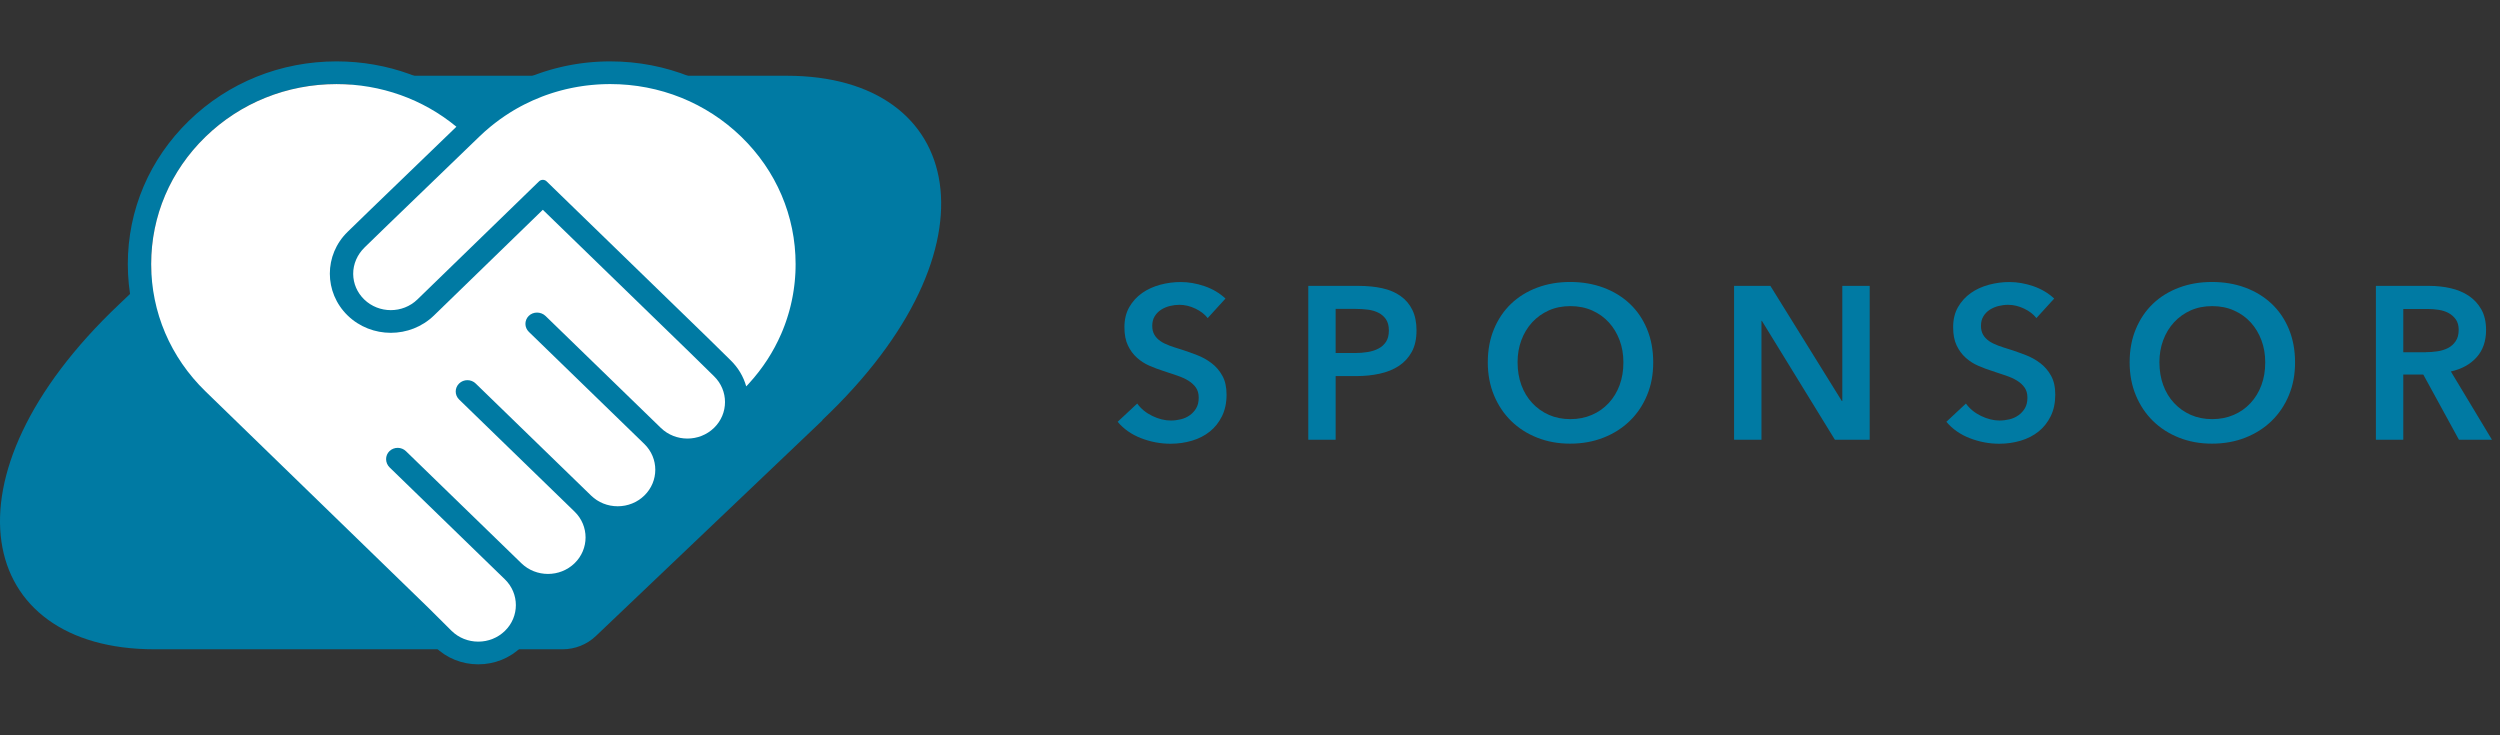
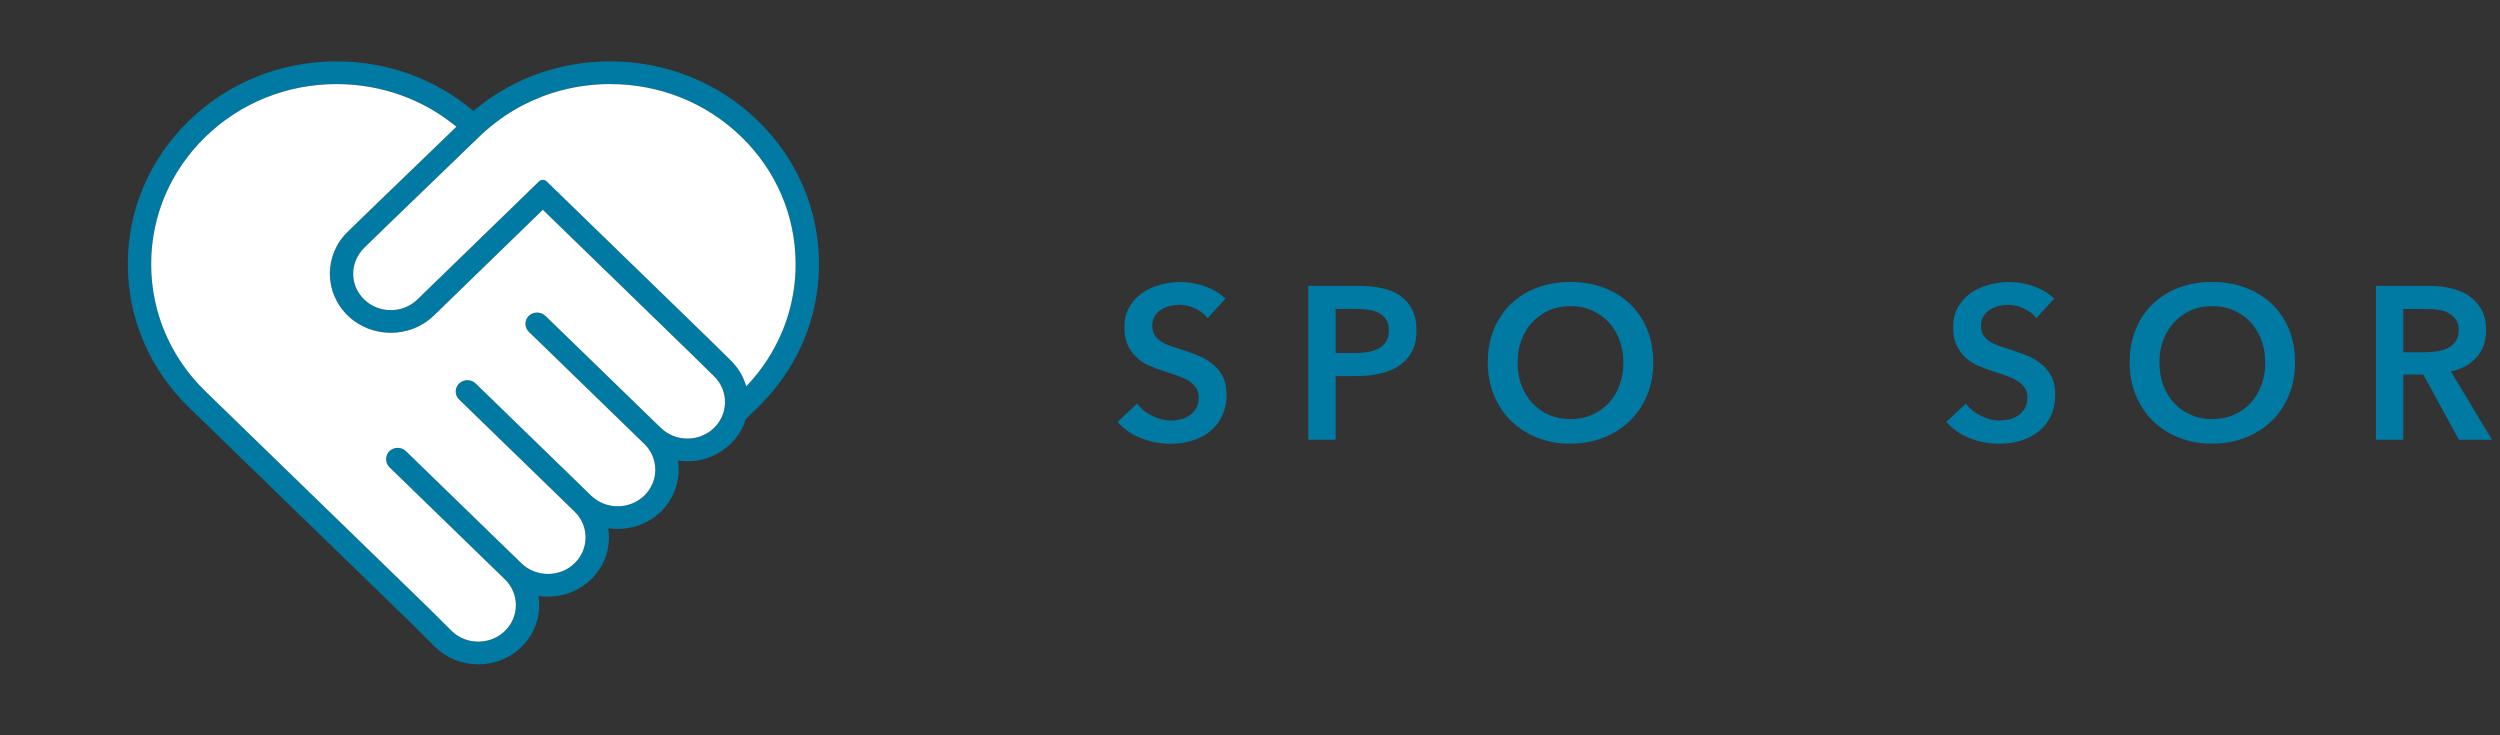
<svg xmlns="http://www.w3.org/2000/svg" width="170" height="50" viewBox="0 0 170 50" fill="none">
  <rect x="0" y="0" width="170" height="50" fill="#333333" stroke="none" />
  <g clip-path="url(#clip0_1896_38456)">
    <path d="M82.121 21.628C81.924 21.372 81.646 21.157 81.285 20.985C80.924 20.814 80.564 20.727 80.199 20.727C79.983 20.727 79.766 20.755 79.549 20.808C79.332 20.863 79.135 20.946 78.958 21.058C78.781 21.172 78.635 21.32 78.522 21.502C78.408 21.685 78.353 21.904 78.353 22.16C78.353 22.396 78.402 22.599 78.501 22.767C78.599 22.934 78.735 23.076 78.907 23.194C79.078 23.312 79.289 23.415 79.535 23.506C79.781 23.594 80.052 23.683 80.347 23.772C80.682 23.88 81.029 24.004 81.39 24.142C81.748 24.28 82.079 24.461 82.379 24.69C82.678 24.917 82.927 25.202 83.118 25.547C83.311 25.892 83.406 26.322 83.406 26.834C83.406 27.396 83.301 27.886 83.094 28.304C82.887 28.724 82.611 29.071 82.266 29.346C81.922 29.622 81.518 29.829 81.055 29.967C80.591 30.105 80.103 30.174 79.59 30.174C78.911 30.174 78.246 30.048 77.596 29.798C76.946 29.546 76.414 29.175 76 28.682L77.33 27.441C77.586 27.796 77.929 28.077 78.357 28.284C78.784 28.491 79.206 28.596 79.62 28.596C79.837 28.596 80.057 28.568 80.286 28.515C80.513 28.462 80.718 28.369 80.899 28.241C81.08 28.113 81.228 27.953 81.342 27.76C81.455 27.567 81.512 27.329 81.512 27.043C81.512 26.757 81.447 26.538 81.321 26.355C81.192 26.174 81.019 26.014 80.804 25.882C80.588 25.75 80.331 25.634 80.036 25.535C79.74 25.437 79.431 25.334 79.106 25.224C78.79 25.125 78.475 25.007 78.16 24.869C77.844 24.731 77.561 24.55 77.31 24.323C77.058 24.097 76.855 23.819 76.698 23.488C76.54 23.159 76.461 22.747 76.461 22.254C76.461 21.722 76.572 21.263 76.794 20.879C77.017 20.495 77.306 20.177 77.665 19.925C78.024 19.673 78.434 19.488 78.891 19.363C79.35 19.241 79.815 19.178 80.288 19.178C80.82 19.178 81.36 19.273 81.906 19.458C82.452 19.645 82.929 19.927 83.333 20.302L82.121 21.632V21.628V21.628Z" fill="#007AA3" />
    <path d="M88.963 19.44H92.378C92.979 19.44 93.521 19.495 94.004 19.602C94.487 19.71 94.9 19.887 95.245 20.134C95.59 20.38 95.856 20.695 96.043 21.08C96.23 21.464 96.323 21.927 96.323 22.469C96.323 23.05 96.215 23.539 95.998 23.931C95.781 24.325 95.487 24.643 95.119 24.885C94.749 25.127 94.319 25.301 93.826 25.409C93.334 25.517 92.811 25.573 92.26 25.573H90.825V29.902H88.963V19.44ZM92.126 24.006C92.431 24.006 92.721 23.984 92.997 23.939C93.273 23.896 93.519 23.817 93.736 23.703C93.952 23.59 94.124 23.435 94.252 23.238C94.38 23.041 94.443 22.784 94.443 22.469C94.443 22.154 94.378 21.915 94.252 21.722C94.124 21.531 93.954 21.379 93.742 21.271C93.529 21.163 93.288 21.091 93.018 21.056C92.746 21.023 92.469 21.005 92.183 21.005H90.823V24.006H92.126H92.126Z" fill="#007AA3" />
    <path d="M101.17 24.643C101.17 23.805 101.31 23.048 101.592 22.374C101.872 21.701 102.262 21.125 102.759 20.652C103.255 20.179 103.846 19.815 104.532 19.558C105.216 19.302 105.963 19.174 106.771 19.174C107.579 19.174 108.341 19.302 109.033 19.558C109.723 19.815 110.318 20.179 110.822 20.652C111.325 21.125 111.717 21.698 111.997 22.374C112.277 23.05 112.419 23.805 112.419 24.643C112.419 25.48 112.279 26.207 111.997 26.881C111.717 27.557 111.325 28.138 110.822 28.625C110.32 29.112 109.723 29.492 109.033 29.762C108.343 30.034 107.589 30.168 106.771 30.168C105.953 30.168 105.216 30.032 104.532 29.762C103.846 29.492 103.255 29.112 102.759 28.625C102.26 28.136 101.872 27.557 101.592 26.881C101.312 26.207 101.17 25.46 101.17 24.643ZM103.196 24.643C103.196 25.204 103.283 25.718 103.454 26.188C103.626 26.657 103.872 27.062 104.193 27.407C104.513 27.752 104.893 28.02 105.33 28.213C105.768 28.406 106.255 28.501 106.787 28.501C107.319 28.501 107.805 28.404 108.249 28.213C108.692 28.022 109.074 27.752 109.394 27.407C109.713 27.062 109.961 26.657 110.133 26.188C110.306 25.721 110.391 25.204 110.391 24.643C110.391 24.081 110.304 23.598 110.133 23.135C109.959 22.672 109.717 22.268 109.402 21.923C109.086 21.578 108.706 21.308 108.263 21.111C107.819 20.914 107.327 20.816 106.785 20.816C106.243 20.816 105.752 20.914 105.315 21.111C104.875 21.308 104.499 21.58 104.183 21.923C103.868 22.268 103.624 22.672 103.452 23.135C103.279 23.598 103.194 24.101 103.194 24.643H103.196H103.196Z" fill="#007AA3" />
-     <path d="M117.917 19.44H120.386L125.247 27.273H125.277V19.44H127.139V29.904H124.774L119.808 21.819H119.779V29.904H117.917V19.44H117.917Z" fill="#007AA3" />
    <path d="M138.473 21.628C138.276 21.372 137.999 21.157 137.638 20.985C137.277 20.814 136.917 20.727 136.552 20.727C136.335 20.727 136.119 20.755 135.902 20.808C135.685 20.863 135.488 20.946 135.311 21.058C135.133 21.172 134.987 21.32 134.875 21.502C134.761 21.685 134.706 21.904 134.706 22.16C134.706 22.396 134.755 22.599 134.853 22.767C134.952 22.934 135.088 23.076 135.259 23.194C135.431 23.312 135.642 23.415 135.888 23.506C136.134 23.594 136.404 23.683 136.7 23.772C137.035 23.88 137.382 24.004 137.742 24.142C138.101 24.28 138.432 24.461 138.732 24.69C139.031 24.917 139.279 25.202 139.471 25.547C139.664 25.892 139.758 26.322 139.758 26.834C139.758 27.396 139.654 27.886 139.447 28.304C139.24 28.724 138.964 29.071 138.619 29.346C138.274 29.622 137.87 29.829 137.407 29.967C136.944 30.105 136.456 30.174 135.943 30.174C135.263 30.174 134.599 30.048 133.949 29.798C133.299 29.546 132.767 29.175 132.353 28.682L133.683 27.441C133.939 27.796 134.282 28.077 134.71 28.284C135.137 28.491 135.559 28.596 135.973 28.596C136.19 28.596 136.41 28.568 136.639 28.515C136.865 28.462 137.07 28.369 137.252 28.241C137.433 28.113 137.581 27.953 137.695 27.76C137.807 27.567 137.865 27.329 137.865 27.043C137.865 26.757 137.799 26.538 137.673 26.355C137.545 26.174 137.372 26.014 137.157 25.882C136.94 25.75 136.684 25.634 136.389 25.535C136.093 25.437 135.784 25.334 135.458 25.224C135.143 25.125 134.828 25.007 134.513 24.869C134.197 24.731 133.913 24.55 133.663 24.323C133.411 24.097 133.208 23.819 133.05 23.488C132.893 23.159 132.814 22.747 132.814 22.254C132.814 21.722 132.924 21.263 133.147 20.879C133.37 20.495 133.659 20.177 134.018 19.925C134.377 19.673 134.786 19.488 135.244 19.363C135.703 19.241 136.168 19.178 136.641 19.178C137.173 19.178 137.713 19.273 138.259 19.458C138.804 19.645 139.281 19.927 139.685 20.302L138.473 21.632V21.628L138.473 21.628Z" fill="#007AA3" />
    <path d="M144.815 24.643C144.815 23.805 144.955 23.048 145.237 22.374C145.517 21.701 145.907 21.125 146.403 20.652C146.9 20.179 147.491 19.815 148.177 19.558C148.861 19.302 149.608 19.174 150.416 19.174C151.224 19.174 151.986 19.302 152.678 19.558C153.368 19.815 153.963 20.179 154.467 20.652C154.969 21.125 155.362 21.698 155.642 22.374C155.922 23.05 156.064 23.805 156.064 24.643C156.064 25.48 155.923 26.207 155.642 26.881C155.362 27.557 154.969 28.138 154.467 28.625C153.965 29.112 153.368 29.492 152.678 29.762C151.988 30.034 151.233 30.168 150.416 30.168C149.598 30.168 148.861 30.032 148.177 29.762C147.491 29.492 146.9 29.112 146.403 28.625C145.905 28.136 145.517 27.557 145.237 26.881C144.957 26.207 144.815 25.46 144.815 24.643ZM146.841 24.643C146.841 25.204 146.928 25.718 147.099 26.188C147.271 26.657 147.517 27.062 147.838 27.407C148.157 27.752 148.538 28.02 148.975 28.213C149.413 28.406 149.899 28.501 150.431 28.501C150.963 28.501 151.45 28.404 151.894 28.213C152.337 28.022 152.719 27.752 153.038 27.407C153.358 27.062 153.606 26.657 153.777 26.188C153.951 25.721 154.036 25.204 154.036 24.643C154.036 24.081 153.949 23.598 153.777 23.135C153.604 22.672 153.362 22.268 153.046 21.923C152.731 21.578 152.351 21.308 151.907 21.111C151.464 20.914 150.971 20.816 150.429 20.816C149.887 20.816 149.397 20.914 148.959 21.111C148.52 21.308 148.144 21.58 147.828 21.923C147.513 22.268 147.269 22.672 147.097 23.135C146.924 23.598 146.839 24.101 146.839 24.643H146.841H146.841Z" fill="#007AA3" />
    <path d="M161.559 19.44H165.194C165.687 19.44 166.164 19.491 166.629 19.596C167.093 19.7 167.504 19.87 167.863 20.106C168.221 20.343 168.511 20.652 168.728 21.036C168.945 21.421 169.053 21.89 169.053 22.439C169.053 23.198 168.838 23.817 168.41 24.294C167.983 24.773 167.398 25.094 166.659 25.261L169.453 29.902H167.207L164.783 25.468H163.423V29.902H161.561V19.44H161.559ZM164.945 23.949C165.21 23.949 165.477 23.929 165.742 23.89C166.009 23.85 166.247 23.777 166.46 23.669C166.671 23.561 166.846 23.405 166.984 23.204C167.122 23.003 167.191 22.743 167.191 22.428C167.191 22.142 167.126 21.907 166.999 21.726C166.872 21.545 166.708 21.399 166.511 21.291C166.314 21.182 166.089 21.109 165.839 21.07C165.587 21.03 165.344 21.011 165.108 21.011H163.423V23.953H164.946L164.945 23.949Z" fill="#007AA3" />
-     <path d="M10.496 44.151H38.252C39.101 44.151 39.915 43.828 40.525 43.244L55.914 28.593L55.925 28.556C68.295 16.837 65.636 5.151 53.497 5.151H25.746C24.896 5.151 24.083 5.475 23.473 6.059L8.08 20.714H8.08C-4.29 32.433 -1.642 44.151 10.496 44.151L10.496 44.151H10.496Z" fill="#007AA3" />
    <path d="M32.191 7.547C29.609 5.365 26.342 4.174 22.886 4.174C19.095 4.174 15.53 5.608 12.848 8.211C10.167 10.814 8.691 14.275 8.691 17.957C8.691 21.638 10.167 25.099 12.848 27.703L28 42.414L29.583 43.988L29.59 43.995C30.373 44.755 31.415 45.174 32.522 45.174C33.63 45.174 34.671 44.755 35.454 43.995C36.427 43.05 36.815 41.749 36.617 40.521C37.882 40.713 39.222 40.337 40.195 39.392C41.168 38.448 41.556 37.147 41.358 35.918C42.623 36.111 43.963 35.734 44.936 34.789C45.908 33.846 46.296 32.546 46.099 31.318C46.31 31.35 46.526 31.366 46.744 31.366C47.852 31.366 48.893 30.947 49.676 30.187C50.171 29.707 50.525 29.126 50.719 28.493L51.533 27.703C54.214 25.099 55.691 21.638 55.691 17.957C55.691 14.275 54.214 10.814 51.533 8.211C48.852 5.608 45.287 4.174 41.495 4.174C41.381 4.174 41.268 4.176 41.155 4.178C41.117 4.179 41.08 4.181 41.042 4.182C40.967 4.184 40.892 4.186 40.816 4.19C40.772 4.192 40.727 4.195 40.681 4.197C40.614 4.201 40.547 4.205 40.48 4.209C40.431 4.212 40.383 4.216 40.336 4.22C40.272 4.225 40.208 4.23 40.144 4.236C40.094 4.24 40.045 4.245 39.995 4.25C39.934 4.257 39.872 4.263 39.81 4.27C39.76 4.276 39.709 4.282 39.659 4.288C39.598 4.296 39.538 4.304 39.478 4.312C39.427 4.319 39.376 4.326 39.325 4.334C39.266 4.343 39.207 4.352 39.148 4.361C39.096 4.37 39.045 4.378 38.994 4.387C38.936 4.397 38.877 4.407 38.819 4.418C38.768 4.428 38.717 4.437 38.666 4.447C38.608 4.458 38.55 4.47 38.492 4.482C38.441 4.493 38.39 4.503 38.339 4.514C38.281 4.527 38.223 4.541 38.165 4.554C38.072 4.576 37.98 4.598 37.888 4.622C37.828 4.637 37.769 4.651 37.71 4.667C37.652 4.683 37.594 4.699 37.536 4.715C37.488 4.729 37.441 4.742 37.394 4.755C37.334 4.773 37.276 4.791 37.217 4.809C37.171 4.823 37.126 4.836 37.08 4.851C37.021 4.87 36.961 4.889 36.902 4.909C36.858 4.924 36.814 4.938 36.77 4.953C36.71 4.974 36.65 4.995 36.591 5.016C36.548 5.031 36.506 5.046 36.463 5.062C36.403 5.084 36.342 5.107 36.282 5.13C36.241 5.145 36.201 5.161 36.16 5.177C36.099 5.201 36.038 5.226 35.976 5.251C35.938 5.266 35.9 5.282 35.862 5.298C35.799 5.325 35.736 5.351 35.674 5.379C35.64 5.394 35.605 5.409 35.571 5.424C35.506 5.454 35.44 5.483 35.375 5.513C35.347 5.526 35.319 5.54 35.292 5.553C35.221 5.586 35.149 5.62 35.079 5.655C35.068 5.66 35.057 5.666 35.047 5.671C34.695 5.845 34.351 6.034 34.015 6.238C34 6.247 33.984 6.256 33.969 6.265C33.898 6.308 33.828 6.352 33.758 6.397C33.736 6.41 33.715 6.424 33.694 6.437C33.626 6.481 33.559 6.525 33.493 6.569C33.469 6.585 33.446 6.6 33.422 6.616C33.357 6.66 33.292 6.705 33.227 6.75C33.203 6.767 33.18 6.783 33.156 6.8C33.092 6.846 33.027 6.892 32.963 6.939C32.941 6.955 32.918 6.972 32.896 6.989C32.831 7.037 32.766 7.085 32.702 7.135C32.682 7.15 32.663 7.165 32.643 7.181C32.577 7.232 32.51 7.285 32.445 7.337C32.43 7.349 32.416 7.361 32.402 7.372C32.331 7.43 32.26 7.488 32.191 7.547C32.191 7.547 32.191 7.547 32.191 7.547H32.191H32.191ZM46.955 24.015L48.553 25.584C49.55 26.552 49.55 28.128 48.553 29.096C47.555 30.064 45.933 30.064 44.936 29.096L37.1 21.488C36.785 21.183 36.26 21.173 35.951 21.485C35.651 21.787 35.655 22.267 35.962 22.565L43.812 30.187C44.809 31.155 44.809 32.73 43.812 33.698C43.329 34.167 42.687 34.426 42.003 34.426C41.32 34.426 40.678 34.167 40.195 33.698L32.345 26.077C32.035 25.775 31.532 25.775 31.221 26.077C30.911 26.378 30.911 26.867 31.221 27.168L39.071 34.789C40.068 35.758 40.068 37.333 39.071 38.301C38.074 39.269 36.452 39.269 35.455 38.301C35.455 38.301 35.455 38.301 35.454 38.301L27.604 30.68C27.298 30.382 26.802 30.378 26.491 30.669C26.171 30.969 26.18 31.479 26.495 31.785L34.331 39.392C34.331 39.392 34.331 39.392 34.331 39.392L34.331 39.392C35.328 40.36 35.328 41.936 34.331 42.904C33.847 43.373 33.205 43.631 32.522 43.631C31.84 43.631 31.199 43.374 30.717 42.907L29.134 41.333L13.972 26.611C11.591 24.3 10.28 21.226 10.28 17.957C10.28 14.688 11.591 11.614 13.972 9.302C16.353 6.99 19.519 5.717 22.886 5.717C25.905 5.717 28.761 6.741 31.035 8.618L25.248 14.202L23.642 15.761C22.025 17.33 22.025 19.885 23.642 21.454C25.259 23.024 27.889 23.024 29.506 21.455C29.506 21.455 29.506 21.455 29.507 21.454L36.912 14.265L46.955 24.015V24.015ZM37.169 12.332C37.027 12.194 36.797 12.194 36.655 12.332L28.383 20.363L28.383 20.363C27.386 21.331 25.763 21.331 24.766 20.363C24.289 19.9 24.023 19.286 24.017 18.632C24.01 17.953 24.301 17.303 24.795 16.823L26.37 15.294L32.19 9.68L32.581 9.302C32.827 9.063 33.082 8.836 33.345 8.619C33.769 8.269 34.213 7.949 34.674 7.66C34.678 7.657 34.682 7.654 34.686 7.652C34.757 7.608 34.827 7.565 34.898 7.523C34.908 7.516 34.919 7.51 34.93 7.504C34.998 7.463 35.066 7.423 35.135 7.384C35.148 7.377 35.161 7.37 35.174 7.362C35.242 7.324 35.31 7.286 35.379 7.249C35.392 7.242 35.405 7.235 35.418 7.228C35.488 7.191 35.558 7.154 35.628 7.117C35.637 7.113 35.646 7.108 35.655 7.104C36.039 6.908 36.434 6.733 36.836 6.578C36.856 6.57 36.877 6.562 36.897 6.554C36.959 6.53 37.021 6.508 37.084 6.485C37.112 6.475 37.141 6.464 37.17 6.454C37.228 6.433 37.287 6.413 37.345 6.394C37.378 6.382 37.411 6.371 37.444 6.361C37.501 6.342 37.558 6.324 37.614 6.306C37.65 6.295 37.686 6.284 37.721 6.273C37.777 6.256 37.832 6.24 37.888 6.224C37.926 6.213 37.964 6.202 38.002 6.192C38.056 6.177 38.11 6.161 38.165 6.147C38.205 6.137 38.244 6.127 38.284 6.117C38.338 6.103 38.391 6.089 38.445 6.076C38.487 6.066 38.529 6.057 38.572 6.047C38.655 6.028 38.739 6.01 38.823 5.992C38.882 5.98 38.941 5.967 39 5.956C39.044 5.947 39.088 5.94 39.132 5.931C39.185 5.922 39.237 5.912 39.29 5.903C39.334 5.896 39.379 5.889 39.424 5.882C39.476 5.873 39.529 5.865 39.582 5.857C39.626 5.85 39.671 5.844 39.716 5.838C39.769 5.831 39.822 5.824 39.876 5.817C39.92 5.812 39.965 5.807 40.009 5.802C40.063 5.795 40.118 5.79 40.173 5.784C40.216 5.78 40.26 5.775 40.303 5.771C40.36 5.766 40.416 5.762 40.473 5.757C40.515 5.754 40.557 5.751 40.599 5.748C40.659 5.744 40.718 5.741 40.778 5.737C40.818 5.735 40.857 5.733 40.897 5.731C40.963 5.728 41.029 5.726 41.096 5.724C41.129 5.723 41.162 5.722 41.195 5.721C41.295 5.719 41.395 5.717 41.495 5.717C44.862 5.717 48.028 6.99 50.409 9.302C52.79 11.614 54.101 14.688 54.101 17.957C54.101 18.057 54.1 18.156 54.098 18.256C54.097 18.29 54.095 18.324 54.094 18.358C54.092 18.423 54.09 18.488 54.087 18.553C54.084 18.594 54.082 18.635 54.079 18.676C54.076 18.734 54.073 18.791 54.068 18.849C54.065 18.893 54.061 18.938 54.057 18.982C54.053 19.036 54.048 19.089 54.043 19.143C54.038 19.189 54.033 19.236 54.028 19.283C54.022 19.334 54.017 19.384 54.011 19.435C54.005 19.483 53.998 19.532 53.991 19.58C53.985 19.628 53.978 19.677 53.971 19.725C53.964 19.775 53.956 19.825 53.948 19.875C53.94 19.921 53.933 19.967 53.925 20.014C53.916 20.065 53.906 20.116 53.897 20.167C53.889 20.211 53.88 20.256 53.871 20.3C53.861 20.352 53.85 20.405 53.839 20.457C53.83 20.499 53.821 20.541 53.811 20.583C53.799 20.637 53.787 20.691 53.774 20.745C53.764 20.785 53.755 20.824 53.745 20.864C53.731 20.92 53.717 20.975 53.702 21.03C53.692 21.068 53.682 21.105 53.672 21.142C53.656 21.199 53.64 21.256 53.623 21.313C53.613 21.348 53.603 21.382 53.592 21.417C53.575 21.476 53.556 21.535 53.538 21.594C53.528 21.625 53.517 21.656 53.507 21.688C53.487 21.749 53.466 21.811 53.445 21.872C53.435 21.899 53.426 21.927 53.416 21.954C53.393 22.019 53.37 22.083 53.346 22.148C53.337 22.17 53.329 22.192 53.32 22.214C53.294 22.283 53.267 22.352 53.24 22.421C53.233 22.436 53.227 22.451 53.221 22.466C53.19 22.542 53.159 22.617 53.127 22.691C53.125 22.696 53.123 22.701 53.121 22.705C52.594 23.919 51.863 25.051 50.944 26.058C50.944 26.058 50.944 26.059 50.944 26.059C50.878 26.131 50.811 26.202 50.744 26.273L50.743 26.273C50.556 25.607 50.194 24.996 49.679 24.496L48.083 22.928L38.036 13.174L37.169 12.332L37.169 12.332Z" fill="#007AA3" />
    <path d="M46.955 24.016L36.912 14.265L29.507 21.455C27.89 23.024 25.259 23.024 23.642 21.455C22.025 19.885 22.025 17.331 23.642 15.761L25.248 14.202L31.035 8.618C28.761 6.741 25.905 5.718 22.886 5.718C19.519 5.718 16.353 6.991 13.972 9.303C11.591 11.614 10.28 14.688 10.28 17.957C10.28 21.227 11.591 24.3 13.972 26.612L29.134 41.333L30.717 42.907C31.199 43.374 31.84 43.631 32.522 43.631C33.205 43.631 33.847 43.373 34.331 42.904C35.328 41.936 35.328 40.361 34.331 39.393L26.495 31.785C26.18 31.48 26.171 30.97 26.491 30.669C26.802 30.379 27.298 30.382 27.604 30.68L35.454 38.301C36.451 39.269 38.074 39.27 39.071 38.301C40.068 37.333 40.068 35.758 39.071 34.79L31.221 27.168C30.911 26.867 30.911 26.378 31.221 26.077C31.532 25.776 32.035 25.776 32.345 26.077L40.195 33.699C40.678 34.168 41.32 34.426 42.003 34.426C42.687 34.426 43.329 34.168 43.812 33.699C44.809 32.731 44.809 31.155 43.812 30.187L35.962 22.566C35.655 22.268 35.651 21.787 35.951 21.485C36.26 21.174 36.785 21.183 37.1 21.489L44.936 29.096C45.933 30.064 47.555 30.064 48.553 29.096C49.55 28.128 49.55 26.553 48.553 25.584L46.955 24.016Z" fill="white" />
    <path d="M41.495 5.717C41.395 5.717 41.295 5.719 41.195 5.721C41.162 5.722 41.129 5.723 41.096 5.724C41.029 5.726 40.963 5.728 40.897 5.731C40.857 5.733 40.817 5.735 40.778 5.737C40.718 5.741 40.659 5.744 40.599 5.748C40.557 5.751 40.515 5.754 40.473 5.758C40.416 5.762 40.36 5.766 40.303 5.772C40.26 5.776 40.216 5.78 40.173 5.784C40.118 5.79 40.063 5.796 40.009 5.802C39.965 5.807 39.92 5.812 39.876 5.817C39.822 5.824 39.769 5.831 39.716 5.838C39.671 5.844 39.626 5.85 39.582 5.857C39.529 5.865 39.476 5.873 39.424 5.882C39.379 5.889 39.334 5.896 39.29 5.903C39.237 5.912 39.185 5.922 39.132 5.932C39.088 5.94 39.044 5.947 39 5.956C38.941 5.967 38.882 5.98 38.823 5.992C38.739 6.01 38.655 6.028 38.572 6.047C38.529 6.057 38.487 6.066 38.445 6.076C38.391 6.089 38.338 6.103 38.284 6.117C38.244 6.127 38.204 6.137 38.165 6.147C38.11 6.162 38.056 6.177 38.002 6.192C37.964 6.202 37.926 6.213 37.888 6.224C37.832 6.24 37.777 6.256 37.721 6.273C37.686 6.284 37.65 6.295 37.614 6.306C37.557 6.324 37.501 6.342 37.444 6.361C37.411 6.371 37.378 6.383 37.345 6.394C37.287 6.413 37.228 6.434 37.17 6.454C37.141 6.464 37.112 6.475 37.083 6.485C37.021 6.508 36.959 6.53 36.897 6.554C36.877 6.562 36.856 6.57 36.836 6.578C36.433 6.733 36.039 6.909 35.655 7.104C35.646 7.109 35.637 7.113 35.628 7.118C35.558 7.154 35.488 7.191 35.418 7.228C35.405 7.235 35.392 7.242 35.379 7.249C35.31 7.286 35.242 7.324 35.174 7.362C35.161 7.37 35.148 7.377 35.135 7.384C35.066 7.424 34.998 7.463 34.929 7.504C34.919 7.51 34.908 7.516 34.898 7.523C34.827 7.565 34.756 7.608 34.686 7.652C34.682 7.655 34.678 7.657 34.674 7.66C34.213 7.949 33.769 8.269 33.345 8.619C33.082 8.836 32.827 9.063 32.581 9.302L32.189 9.68L26.37 15.294L24.795 16.823C24.301 17.303 24.01 17.953 24.017 18.632C24.023 19.286 24.289 19.9 24.766 20.363C25.763 21.331 27.386 21.331 28.383 20.363L36.655 12.332C36.797 12.194 37.027 12.194 37.169 12.332L38.035 13.174L48.083 22.928L49.679 24.496C50.194 24.996 50.556 25.607 50.743 26.273C50.811 26.203 50.878 26.131 50.944 26.059C51.862 25.052 52.594 23.92 53.121 22.705C53.123 22.701 53.125 22.696 53.127 22.691C53.159 22.617 53.19 22.542 53.221 22.467C53.227 22.451 53.233 22.436 53.24 22.421C53.267 22.352 53.294 22.284 53.32 22.214C53.329 22.192 53.337 22.17 53.346 22.148C53.37 22.084 53.393 22.019 53.416 21.954C53.426 21.927 53.435 21.9 53.445 21.872C53.466 21.811 53.487 21.749 53.507 21.688C53.517 21.657 53.528 21.625 53.537 21.594C53.556 21.535 53.574 21.476 53.592 21.417C53.603 21.383 53.613 21.348 53.623 21.313C53.64 21.256 53.656 21.199 53.672 21.142C53.682 21.105 53.692 21.068 53.702 21.03C53.717 20.975 53.731 20.92 53.745 20.864C53.755 20.825 53.764 20.785 53.774 20.745C53.787 20.691 53.799 20.637 53.811 20.583C53.821 20.541 53.83 20.499 53.839 20.457C53.85 20.405 53.861 20.352 53.871 20.3C53.88 20.256 53.888 20.211 53.897 20.167C53.906 20.116 53.916 20.065 53.925 20.014C53.933 19.968 53.94 19.921 53.947 19.875C53.956 19.825 53.964 19.775 53.971 19.725C53.978 19.677 53.985 19.629 53.991 19.58C53.998 19.532 54.005 19.483 54.01 19.435C54.017 19.384 54.022 19.334 54.028 19.283C54.033 19.236 54.038 19.189 54.043 19.143C54.048 19.089 54.053 19.036 54.057 18.982C54.061 18.938 54.065 18.893 54.068 18.849C54.072 18.791 54.076 18.734 54.079 18.676C54.082 18.635 54.084 18.594 54.087 18.553C54.09 18.488 54.092 18.423 54.094 18.358C54.095 18.324 54.097 18.29 54.097 18.256C54.1 18.156 54.101 18.057 54.101 17.957C54.101 14.688 52.79 11.614 50.409 9.302C48.028 6.991 44.862 5.717 41.495 5.717Z" fill="white" />
  </g>
  <defs>
    <clipPath id="clip0_1896_38456">
      <rect width="169.453" height="49" fill="white" transform="translate(0 0.174)" />
    </clipPath>
  </defs>
</svg>